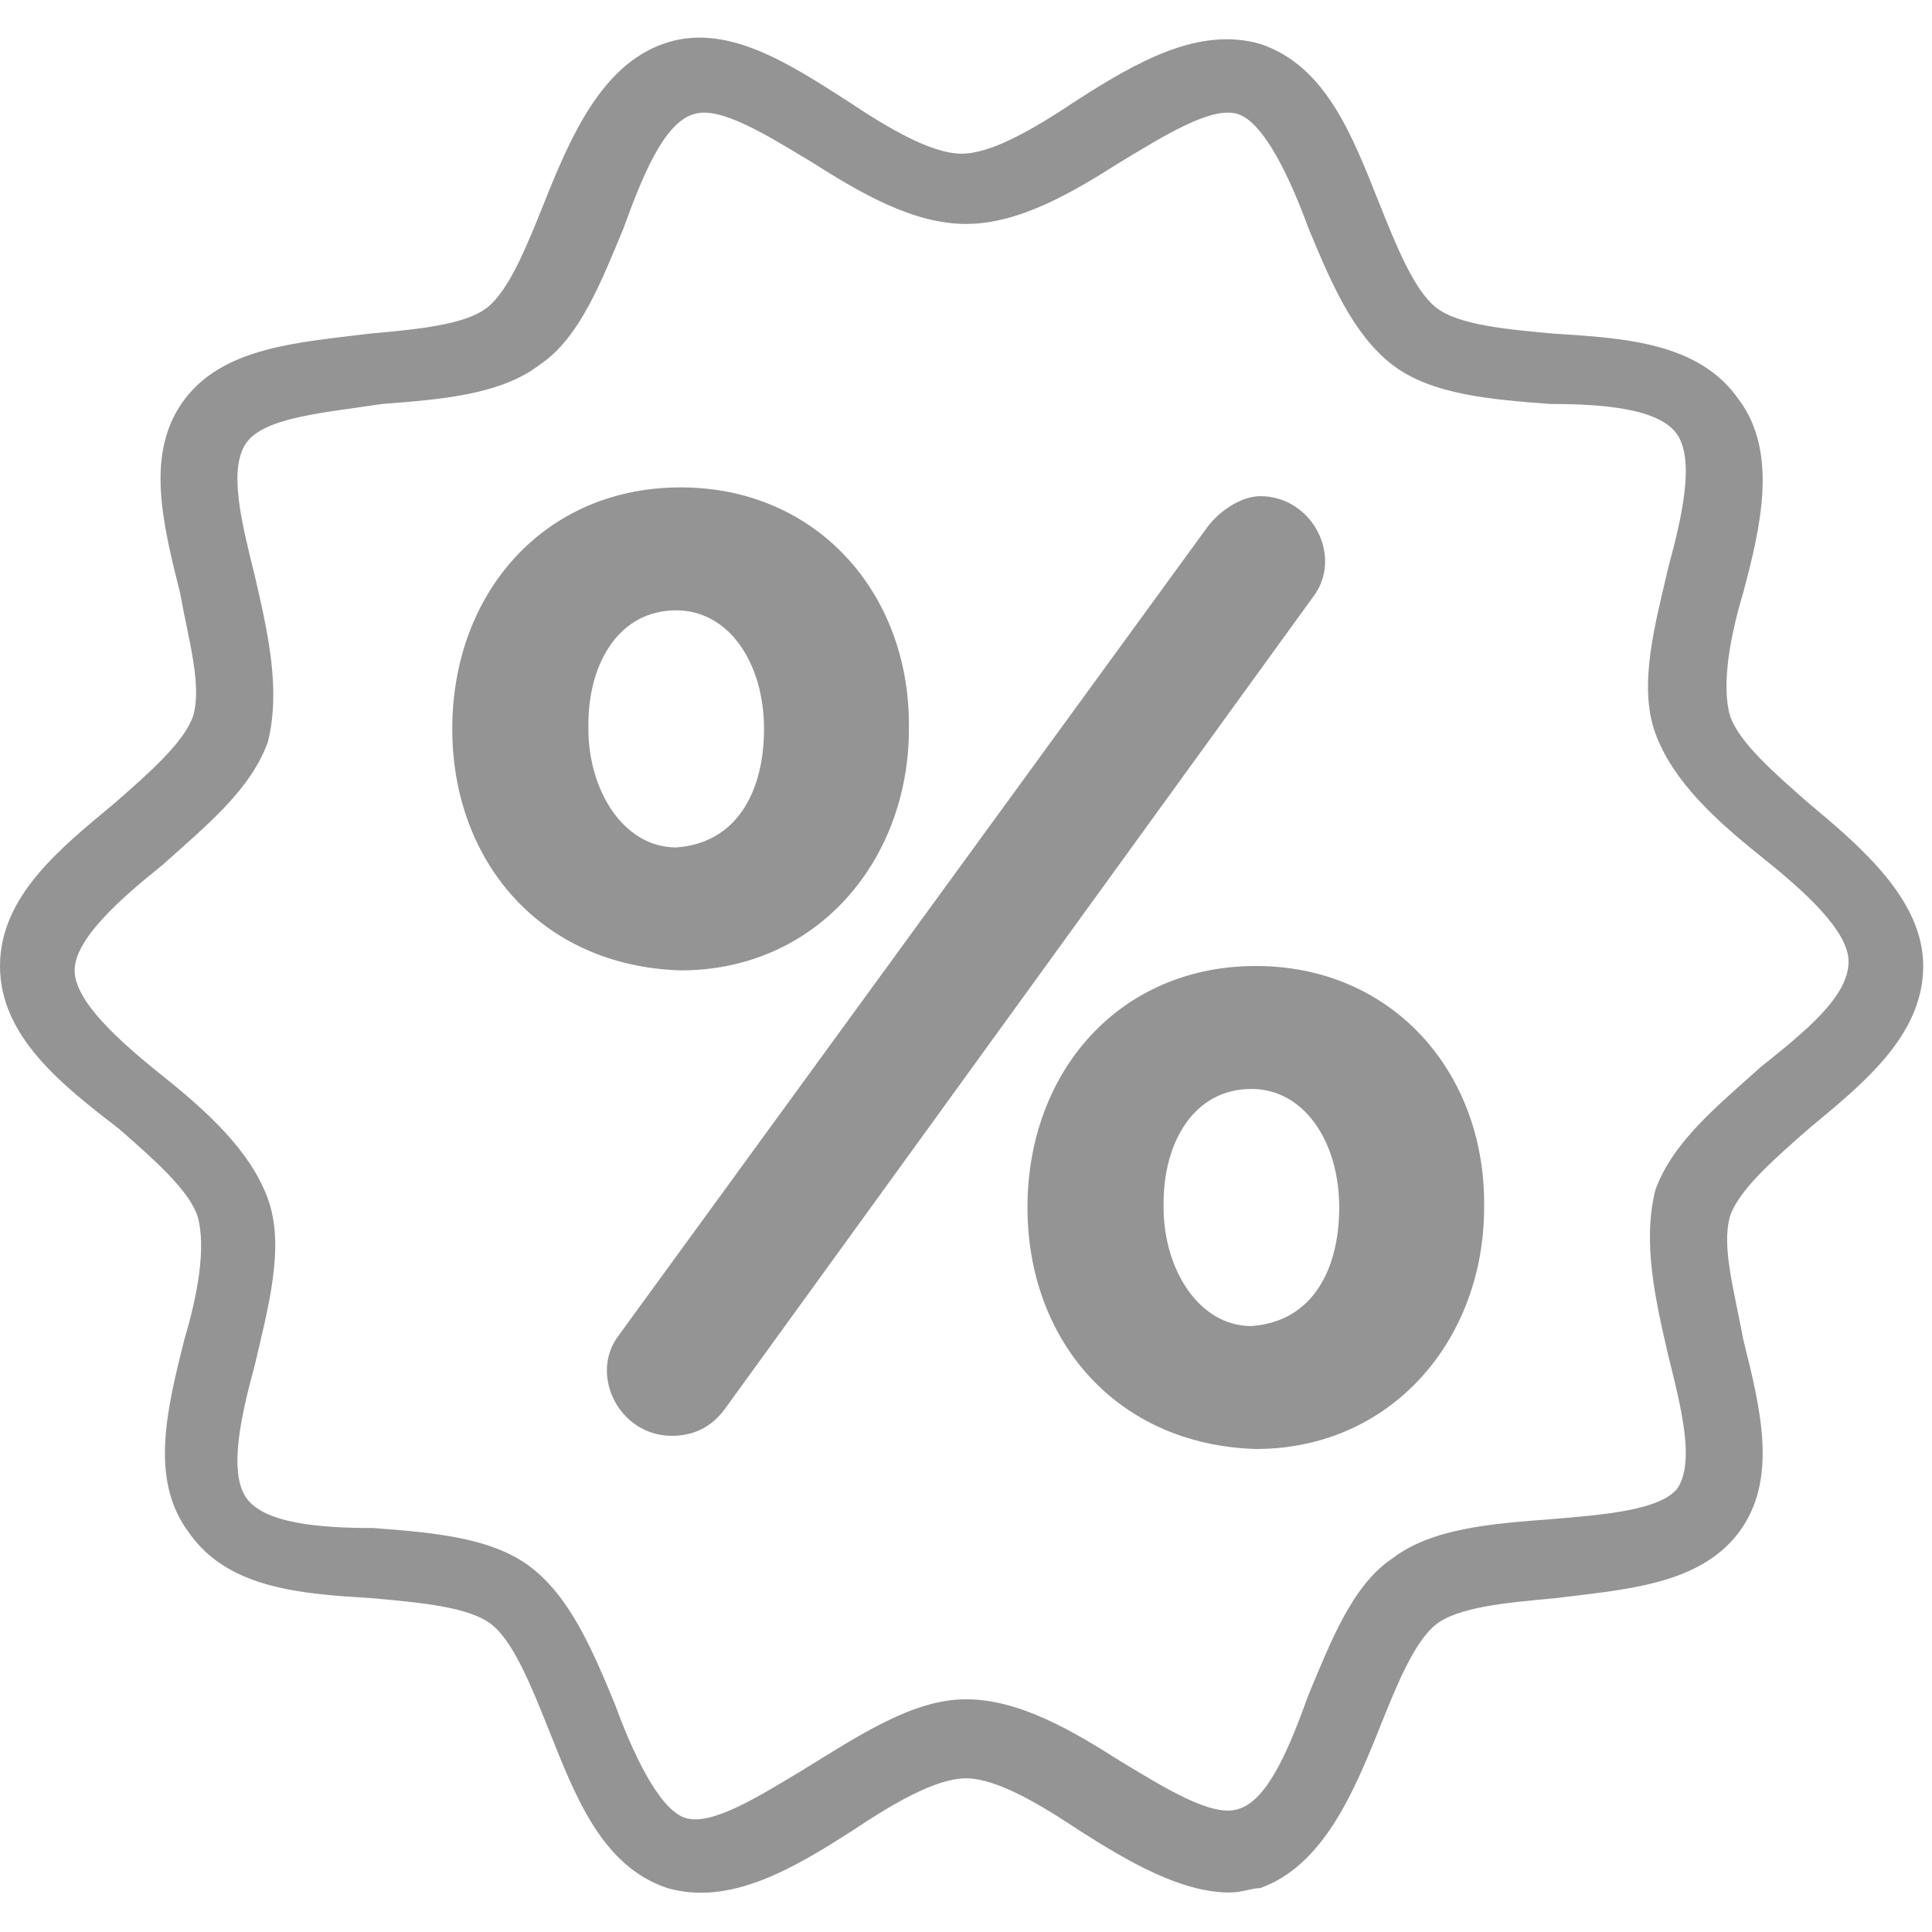
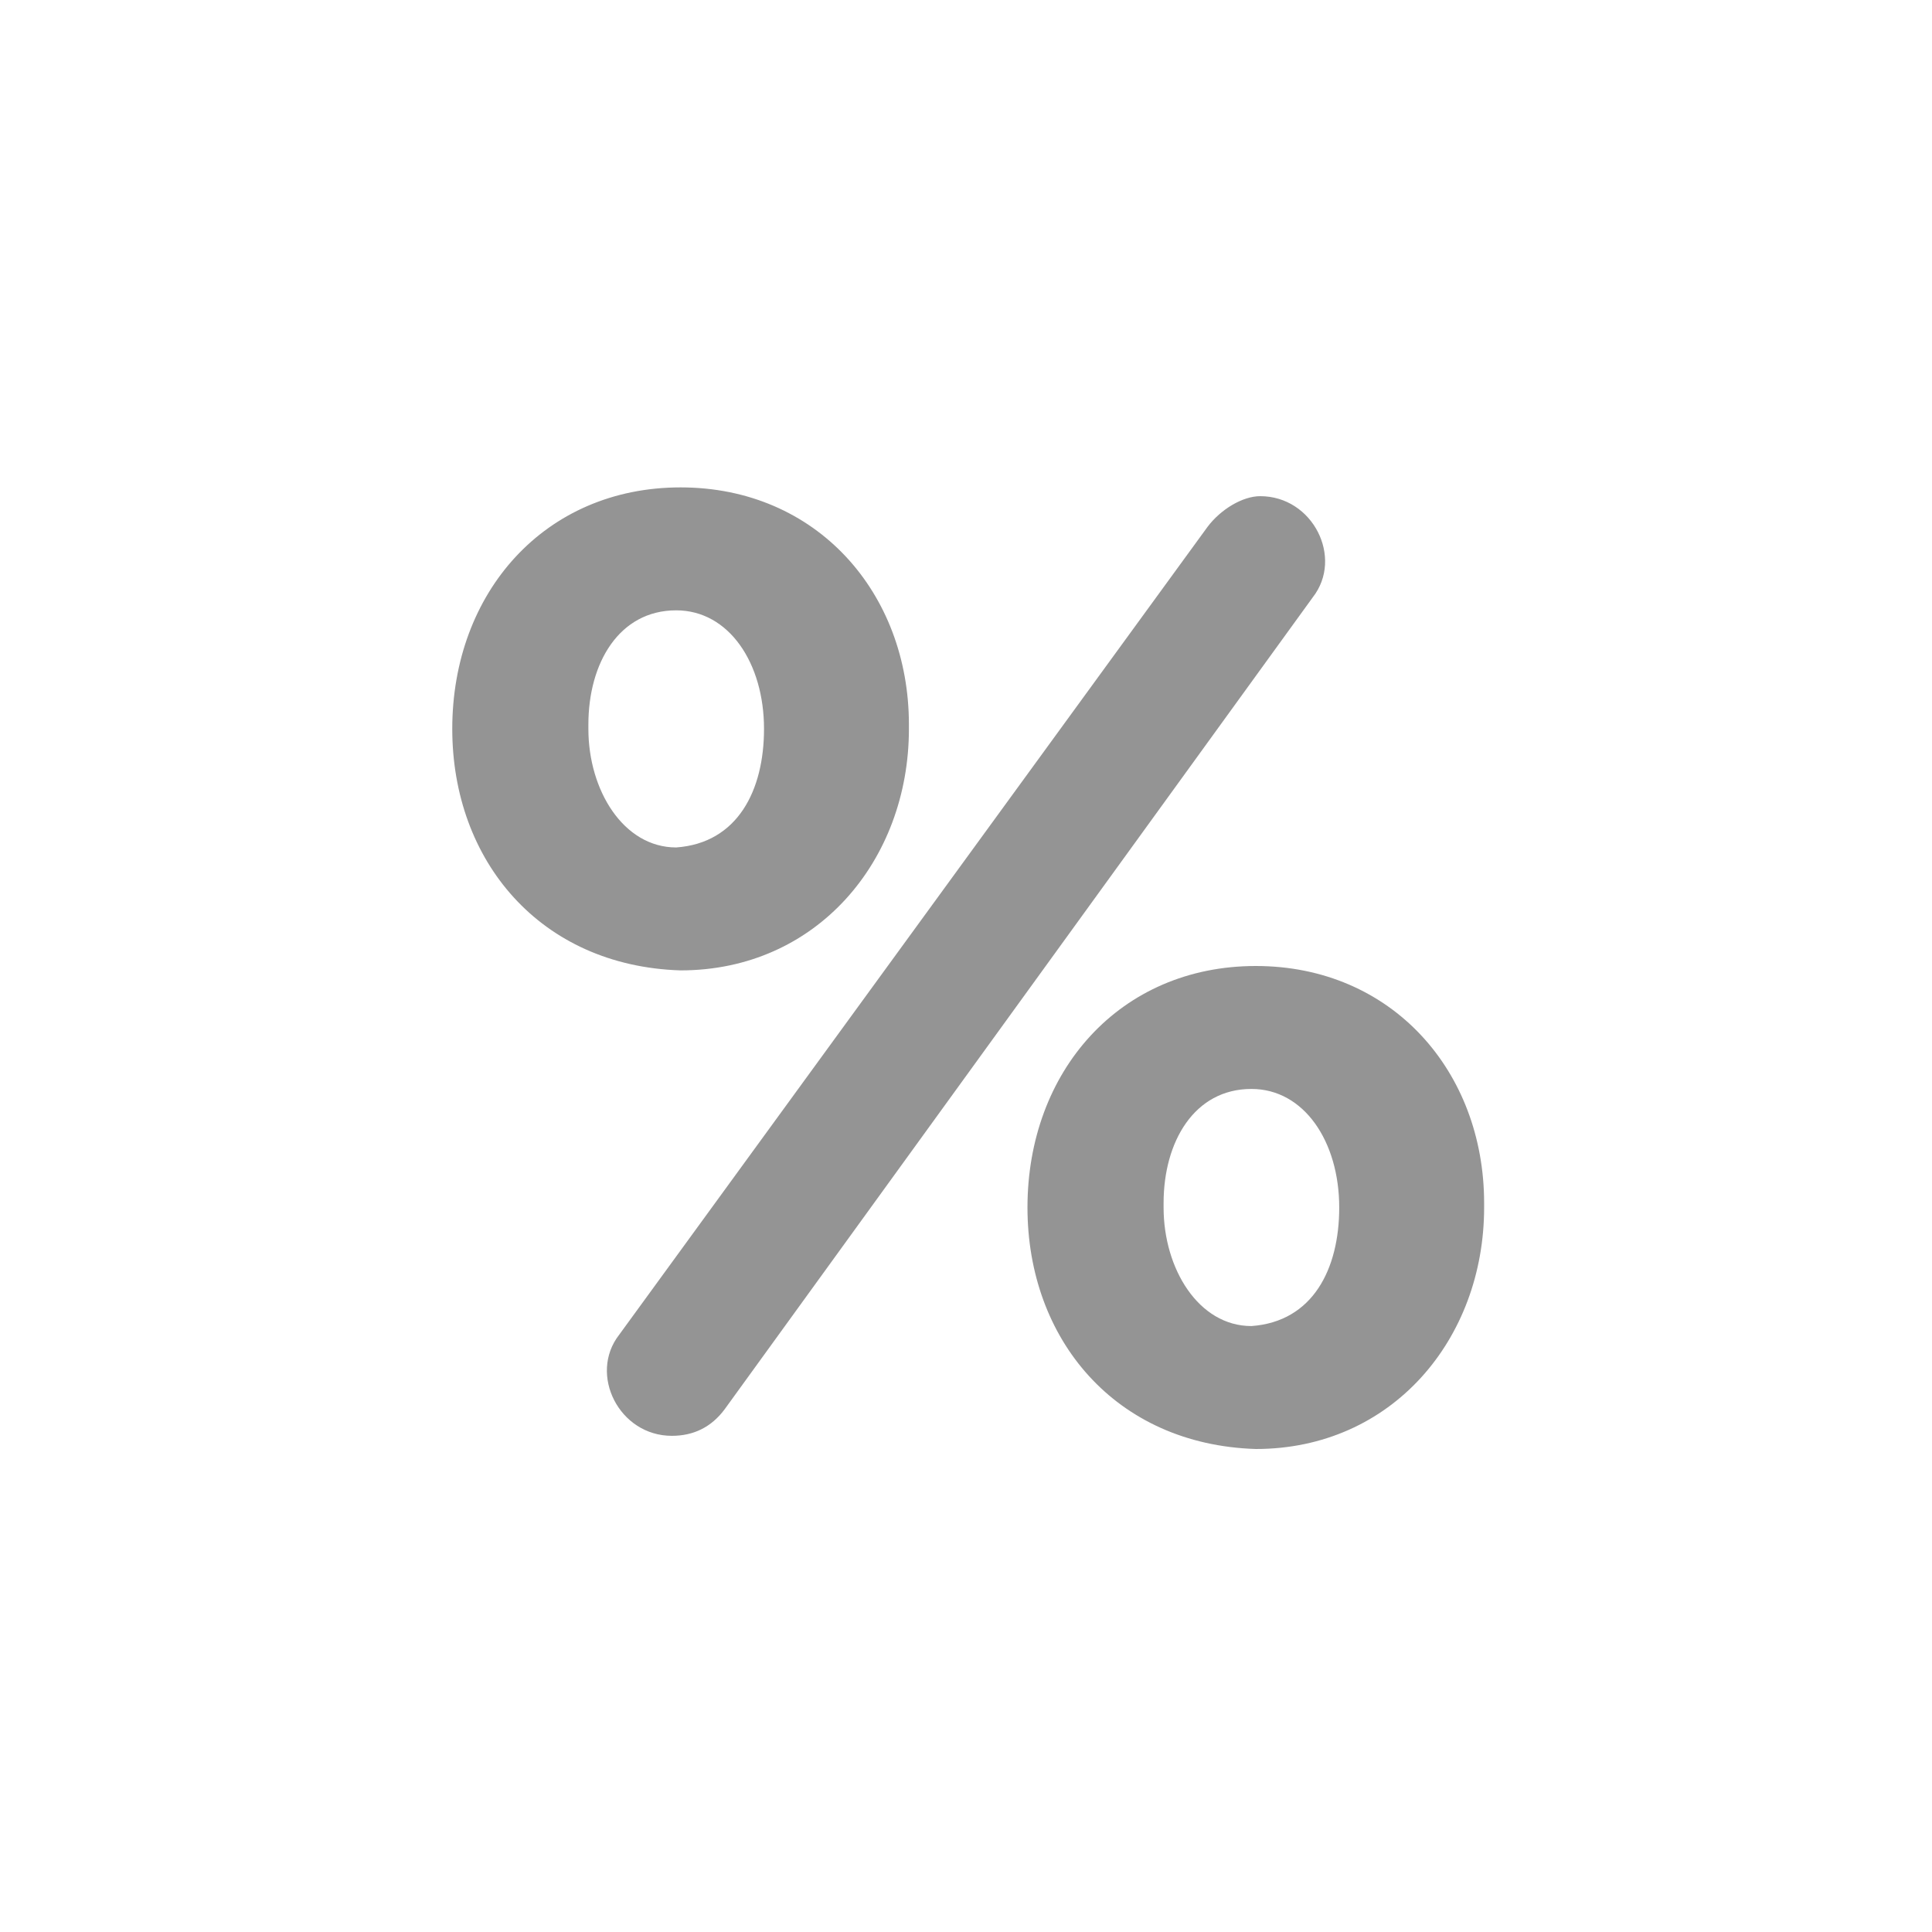
<svg xmlns="http://www.w3.org/2000/svg" version="1.1" id="burger" x="0px" y="0px" viewBox="0 0 44 44" style="enable-background:new 0 0 44 44;" xml:space="preserve">
  <style type="text/css">
	.st0{fill:#949494;}
</style>
  <g>
    <path class="st0" d="M10.3,16.6L10.3,16.6c0-3.1,2.1-5.5,5.2-5.5s5.2,2.4,5.2,5.4v0.1c0,3-2.1,5.5-5.2,5.5   C12.3,22,10.3,19.6,10.3,16.6z M28.7,11.3L28.7,11.3c1.2,0,1.9,1.4,1.2,2.3L16.5,32.1c-0.3,0.4-0.7,0.6-1.2,0.6l0,0   c-1.2,0-1.9-1.4-1.2-2.3L27.5,12C27.8,11.6,28.3,11.3,28.7,11.3z M17.4,16.6L17.4,16.6c0-1.5-0.8-2.7-2-2.7c-1.3,0-2,1.2-2,2.6v0.1   c0,1.4,0.8,2.7,2,2.7C16.8,19.2,17.4,18,17.4,16.6z M23.4,27.5L23.4,27.5c0-3.1,2.1-5.5,5.2-5.5s5.2,2.4,5.2,5.4v0.1   c0,3-2.1,5.5-5.2,5.5C25.4,32.9,23.4,30.5,23.4,27.5z M30.5,27.5L30.5,27.5c0-1.5-0.8-2.7-2-2.7c-1.3,0-2,1.2-2,2.6v0.1   c0,1.4,0.8,2.7,2,2.7C29.9,30.1,30.5,28.9,30.5,27.5z" />
  </g>
  <g>
-     <path class="st0" d="M28,43.1c-1.1,0-2.3-0.7-3.4-1.4c-0.9-0.6-1.9-1.2-2.6-1.2s-1.7,0.6-2.6,1.2c-1.4,0.9-2.8,1.7-4.2,1.3   c-1.5-0.5-2.1-2.1-2.7-3.6c-0.4-1-0.8-2-1.3-2.4s-1.6-0.5-2.7-0.6c-1.6-0.1-3.3-0.2-4.2-1.5c-0.9-1.2-0.5-2.8-0.1-4.4   c0.3-1,0.5-2.1,0.3-2.8c-0.2-0.6-1-1.3-1.8-2C1.4,24.7,0,23.6,0,22s1.4-2.7,2.6-3.7c0.8-0.7,1.6-1.4,1.8-2c0.2-0.7-0.1-1.7-0.3-2.8   c-0.4-1.6-0.8-3.2,0.1-4.4s2.6-1.3,4.2-1.5c1.1-0.1,2.2-0.2,2.7-0.6s0.9-1.4,1.3-2.4C13,3.1,13.7,1.5,15.1,1s2.8,0.4,4.2,1.3   c0.9,0.6,1.9,1.2,2.6,1.2s1.7-0.6,2.6-1.2c1.4-0.9,2.8-1.7,4.2-1.3c1.5,0.5,2.1,2.1,2.7,3.6c0.4,1,0.8,2,1.3,2.4s1.6,0.5,2.7,0.6   c1.6,0.1,3.3,0.2,4.2,1.5c0.9,1.2,0.5,2.9,0.1,4.4c-0.3,1-0.5,2.1-0.3,2.8c0.2,0.6,1,1.3,1.8,2c1.2,1,2.6,2.2,2.6,3.7   c0,1.6-1.4,2.7-2.6,3.7c-0.8,0.7-1.6,1.4-1.8,2c-0.2,0.7,0.1,1.7,0.3,2.8c0.4,1.6,0.8,3.2-0.1,4.4c-0.9,1.2-2.6,1.3-4.2,1.5   c-1.1,0.1-2.2,0.2-2.7,0.6c-0.5,0.4-0.9,1.4-1.3,2.4c-0.6,1.5-1.3,3.1-2.7,3.6C28.5,43,28.3,43.1,28,43.1z M22,38.7   c1.2,0,2.4,0.7,3.5,1.4c1,0.6,2.1,1.3,2.7,1.1c0.7-0.2,1.2-1.5,1.6-2.6c0.5-1.2,1-2.5,1.9-3.1c0.9-0.7,2.3-0.8,3.6-0.9   c1.2-0.1,2.5-0.2,2.9-0.7c0.4-0.6,0.1-1.8-0.2-3c-0.3-1.3-0.6-2.6-0.3-3.8c0.4-1.1,1.4-1.9,2.4-2.8c1-0.8,2-1.6,2-2.4   c0-0.7-1-1.6-2-2.4s-2-1.7-2.4-2.8c-0.4-1.1,0-2.5,0.3-3.8c0.3-1.1,0.6-2.4,0.2-3c-0.4-0.6-1.7-0.7-2.9-0.7C34,9.1,32.6,9,31.7,8.3   s-1.4-1.9-1.9-3.1c-0.4-1.1-1-2.4-1.6-2.6c-0.6-0.2-1.7,0.5-2.7,1.1c-1.1,0.7-2.3,1.4-3.5,1.4s-2.4-0.7-3.5-1.4   c-1-0.6-2.1-1.3-2.7-1.1c-0.7,0.2-1.2,1.5-1.6,2.6c-0.5,1.2-1,2.5-1.9,3.1C11.4,9,10,9.1,8.7,9.2C7.4,9.4,6,9.5,5.6,10.1   s-0.1,1.8,0.2,3c0.3,1.3,0.6,2.6,0.3,3.8c-0.4,1.1-1.4,1.9-2.4,2.8c-1,0.8-2,1.7-2,2.4c0,0.7,1,1.6,2,2.4s2,1.7,2.4,2.8   c0.4,1.1,0,2.5-0.3,3.8c-0.3,1.1-0.6,2.4-0.2,3c0.4,0.6,1.7,0.7,2.9,0.7c1.3,0.1,2.7,0.2,3.6,0.9c0.9,0.7,1.4,1.9,1.9,3.1   c0.4,1.1,1,2.4,1.6,2.6c0.6,0.2,1.7-0.5,2.7-1.1C19.6,39.5,20.8,38.7,22,38.7z" />
-   </g>
+     </g>
</svg>